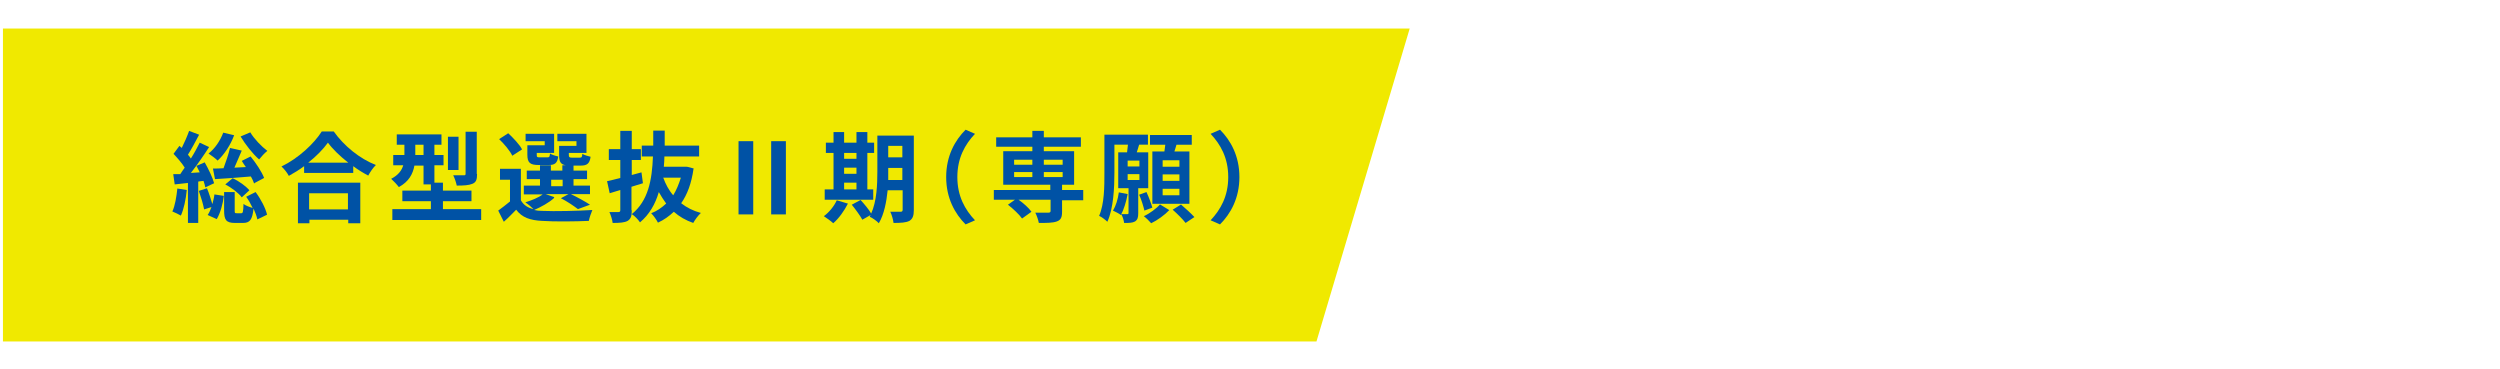
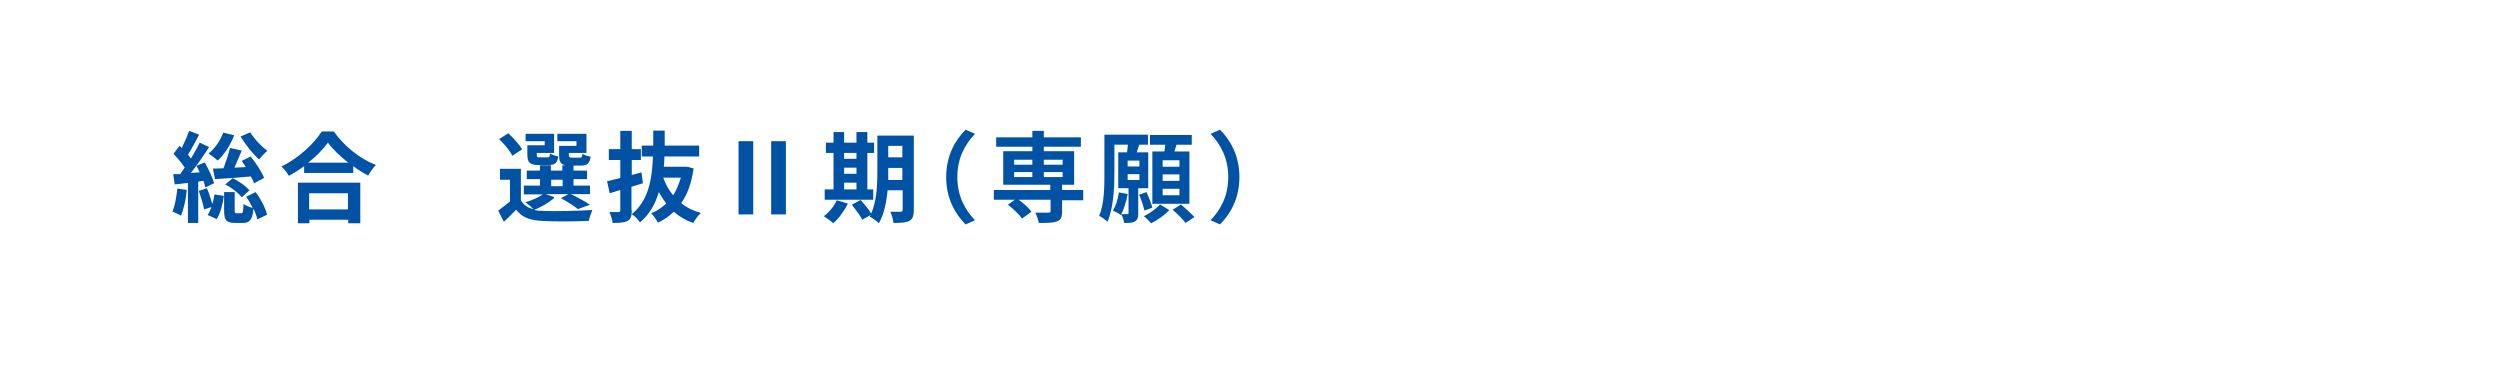
<svg xmlns="http://www.w3.org/2000/svg" id="_レイヤー_1" data-name=" レイヤー 1" version="1.1" viewBox="0 0 850 125.3">
  <defs>
    <style>
      .cls-1 {
        fill: #f0e900;
      }

      .cls-1, .cls-2 {
        stroke-width: 0px;
      }

      .cls-2 {
        fill: #0052a5;
      }
    </style>
  </defs>
-   <polygon class="cls-1" points="447.6 116.1 1 116.1 1 9.7 479.3 9.7 447.6 116.1" />
  <path class="cls-2" d="M63.5,64.6c-.3,3.2-1,6.5-2,8.7-.7-.4-2.1-1.1-2.9-1.4.9-1.9,1.4-5,1.7-7.8l3.2.5h0ZM67.4,61.8v14h-3.5v-13.6l-4.5.5-.5-3.5h2.4c.5-.8,1-1.5,1.5-2.2-.9-1.5-2.5-3.3-3.8-4.7l2-2.7c.3.2.5.5.8.7.9-1.8,1.9-4.1,2.5-5.8l3.4,1.3c-1.2,2.3-2.6,4.9-3.8,6.8.4.4.7.9,1,1.3,1.2-1.9,2.2-3.8,3-5.4l3.2,1.5c-1.8,2.8-4.1,6.1-6.2,8.8l3-.2c-.4-.8-.7-1.5-1.1-2.2l2.8-1.2c1.3,2.3,2.7,5.2,3.2,7.1l-3,1.4c-.1-.6-.3-1.3-.6-2.2l-1.7.2h0ZM70.4,64.1c.7,1.6,1.3,3.7,1.8,5.3.3-1.1.6-2.3.7-3.3l3.2.5c-.3,2.7-1.2,5.9-2.4,7.9l-3.1-1.4c.5-.7.9-1.6,1.3-2.7l-2.5.8c-.3-1.7-1.1-4.3-1.8-6.3l2.8-.9h0ZM79.6,46c-1.2,3.3-3.4,6.6-5.6,8.6-.7-.7-2.2-1.8-3.1-2.4,2.2-1.7,4-4.4,5-7.1,0,0,3.8.9,3.8.9ZM86.4,62.4c-.2-.7-.6-1.5-1.1-2.4-4.4.4-8.8.7-12.2.9l-.7-3.6c1,0,2.2,0,3.6-.1.8-2.1,1.7-4.8,2.2-6.9l4,.9c-.8,1.9-1.7,4-2.5,5.8l3.9-.2c-.5-.7-1-1.4-1.4-2.1l3-1.5c1.8,2.2,3.8,5.2,4.6,7.3l-3.2,1.7h0ZM86.9,65.3c1.8,2.4,3.4,5.5,3.9,7.7l-3.3,1.6c-.2-1-.7-2.4-1.3-3.7-.4,3.9-1.3,4.9-3.6,4.9h-2.7c-3.1,0-3.7-1.1-3.7-4.3v-6.2h3.6v6.2c0,.9,0,1,.7,1h1.5c.6,0,.7-.4.8-3.2.6.6,2.1,1.1,3.1,1.4-.6-1.3-1.4-2.7-2.2-3.8l3-1.5h0ZM79.1,60.6c2.2,1,4.5,2.7,5.7,4.1l-2.6,2.4c-1.1-1.5-3.5-3.3-5.6-4.4l2.5-2.1h0ZM85.1,45c1.3,2.2,3.8,4.8,5.8,6.3-.9.7-2.1,2-2.8,2.9-2.1-1.8-4.7-5.1-6.3-7.8l3.3-1.4h0Z" />
  <path class="cls-2" d="M113.4,44.6c3.6,5.1,9,9.4,14.4,11.5-1,1-1.9,2.3-2.6,3.6-1.7-.9-3.5-2-5.1-3.2v2.3h-16.7v-2.3c-1.6,1.2-3.4,2.3-5.2,3.3-.5-1-1.6-2.4-2.5-3.2,5.8-2.8,11.1-7.8,13.7-11.9h4.1,0ZM101.2,62.1h21.3v13.8h-4.1v-1.2h-13.2v1.2h-3.9s0-13.8,0-13.8ZM118.4,55.3c-2.8-2.2-5.3-4.6-6.9-6.8-1.6,2.2-3.9,4.6-6.7,6.8h13.6ZM105.1,65.7v5.5h13.2v-5.5h-13.2Z" />
-   <path class="cls-2" d="M163.6,71.1v3.7h-30.2v-3.7h13.1v-2.7h-9.7v-3.6h9.7v-2.1h-2.5v-6.4h-3.1c-.5,2.8-1.9,5.5-5.3,7.3-.5-.7-1.9-2.2-2.6-2.8,2.5-1.3,3.6-2.9,4.1-4.6h-3.4v-3.5h3.8v-3.5h-2.6v-3.5h15.2v3.5h-2.4v3.5h3.1v3.5h-3.1v5.9h2.9v2.7h9.7v3.6h-9.7v2.7h13ZM144,52.7v-3.5h-2.8v3.5h2.8ZM155.9,57.8h-3.6v-11.3h3.6v11.3ZM162.2,59.2c0,1.8-.3,2.8-1.6,3.3-1.2.5-2.9.6-5.3.6-.2-1-.7-2.5-1.2-3.5,1.5,0,3.1,0,3.6,0,.5,0,.6-.1.6-.6v-14.2h3.8v14.3h0Z" />
  <path class="cls-2" d="M188.4,67.3c-1.7,1.6-4.5,3.1-6.8,4.1.8.2,1.8.3,2.8.3,4.1.2,12.3,0,17-.3-.4.9-1,2.7-1.2,3.7-4.3.2-11.7.3-15.9,0-4-.2-6.8-1.1-8.8-3.8-1.3,1.3-2.6,2.7-4.2,4.1l-1.9-3.8c1.2-.9,2.7-2,4-3.1v-7.4h-3.4v-3.7h7.1v10.7c.9,1.6,2.4,2.6,4.3,3-.7-.7-2-1.8-2.8-2.3,2.2-.7,4.5-1.6,5.9-2.7h-6.4v-3h5.5v-2.2h-4.5v-2.9h4.5v-1.8h3.7v1.8h3.9v-1.8h3.8v1.8h4.6v2.9h-4.6v2.2h5.6v2.9h-6.5c2.3,1.1,5,2.6,6.5,3.6l-4.1,1.5c-1.3-1-3.6-2.6-5.8-3.7l2.6-1.4h-7.8l2.9,1h0ZM174.2,53c-.7-1.6-2.8-4.1-4.5-5.7l3.1-2c1.7,1.6,3.9,3.9,4.7,5.5l-3.4,2.2h0ZM185,48h-6.3v-2.5h9.7v6.5h-5.9v.7c0,.7.1.8,1,.8h2.6c.7,0,.8-.2.9-1.3.6.4,1.8.8,2.8,1-.3,2.3-1.2,2.9-3.2,2.9h-3.5c-2.9,0-3.8-.8-3.8-3.5v-3.2h5.9v-1.4h0ZM187.4,63.3h3.9v-2.2h-3.9v2.2ZM196,48h-6.5v-2.5h9.9v6.5h-6v.7c0,.7.2.9,1,.9h2.7c.7,0,.8-.2.9-1.3.6.4,1.9.8,2.8,1-.3,2.3-1.2,3-3.3,3h-3.6c-3,0-3.8-.8-3.8-3.5v-3.2h5.9v-1.4h0Z" />
  <path class="cls-2" d="M214.8,71.5c0,2-.3,2.9-1.4,3.6-1.1.6-2.7.7-5.1.7-.1-1-.6-2.6-1.1-3.7,1.3,0,2.6,0,3.1,0,.4,0,.6-.2.6-.6v-6.9l-3.6,1.1-.9-4.1c1.3-.3,2.8-.6,4.5-1.1v-6.1h-3.9v-3.7h3.9v-6.2h3.9v6.2h3.1v3.7h-3.1v5.1c1.1-.3,2.2-.6,3.3-.9l.5,3.7c-1.3.4-2.6.8-3.9,1.2v8h0ZM235.8,57.4c-.7,4.9-2.1,8.7-4.2,11.7,1.9,1.5,4.1,2.6,6.7,3.3-.9.8-2,2.3-2.6,3.4-2.6-.9-4.8-2.2-6.6-3.8-1.6,1.5-3.4,2.8-5.4,3.7-.5-1-1.5-2.4-2.3-3.2,1.9-.7,3.6-1.9,5.1-3.3-.9-1.2-1.7-2.5-2.5-3.9-1.2,4.1-3.2,7.6-6.4,10.3-.6-.9-1.8-2.2-2.8-2.8,5.6-4.5,6.9-11.6,7.2-19.6h-3.8v-3.7h3.9c0-1.7,0-3.4,0-5.1h3.9c0,1.7,0,3.4,0,5.1h11.7v3.7h-11.8c0,1.2-.1,2.3-.2,3.5h7.8c0-.1,2.4.6,2.4.6h0ZM225.5,60.4c.8,2.2,1.9,4.3,3.4,6,1.1-1.8,1.9-3.8,2.6-6h-5.9Z" />
  <path class="cls-2" d="M251.1,48h5v24.9h-5v-24.9h0ZM262.2,48h5v24.9h-5v-24.9Z" />
  <path class="cls-2" d="M288.3,69.2c-1.2,2.4-3.1,5.1-5,6.7-.7-.7-2.3-1.8-3.2-2.4,1.8-1.3,3.5-3.4,4.4-5.4l3.7,1.1ZM296.9,67.9h-16.5v-3.5h3v-12.4h-2.6v-3.5h2.6v-3.6h3.6v3.6h4.2v-3.6h3.7v3.6h2.3v3.5h-2.3v12.4h2v3.5h0ZM287,52v2h4.2v-2h-4.2ZM287,59.1h4.2v-2.1h-4.2v2.1ZM287,64.4h4.2v-2.3h-4.2v2.3ZM310.7,71.4c0,2-.4,3-1.5,3.7-1.2.6-2.9.7-5.4.7-.1-1-.6-2.8-1.1-3.8,1.4,0,3,0,3.5,0s.7-.2.7-.7v-6.6h-5.1c-.4,3.9-1.2,8.2-3,11.2-.6-.7-2.3-1.9-3.1-2.2.1-.2.2-.4.3-.6l-2.8,1.6c-.7-1.3-2.3-3.5-3.6-5.1l3-1.6c1.2,1.3,2.8,3.2,3.6,4.6,1.9-4.2,2.1-9.9,2.1-14.2v-12.3h12.4v25.4h0ZM306.8,61.2v-4.1h-4.8v1.2c0,.9,0,1.8,0,2.9h4.9ZM302,49.6v3.9h4.8v-3.9s-4.8,0-4.8,0Z" />
  <path class="cls-2" d="M321.7,60.2c0-7.2,3-12.5,6.6-16.1l3.2,1.4c-3.4,3.6-6,8.2-6,14.7s2.6,11.1,6,14.7l-3.2,1.4c-3.6-3.6-6.6-8.9-6.6-16.1Z" />
  <path class="cls-2" d="M368.3,68.1h-7.2v3.9c0,1.9-.4,2.8-1.8,3.3-1.4.5-3.4.5-6.1.5-.2-1.1-.7-2.5-1.2-3.5,1.8,0,3.9,0,4.5,0,.5,0,.7-.2.7-.6v-3.8h-10.9c1.7,1.2,3.5,2.8,4.4,4.1l-3.2,2.3c-.9-1.3-3-3.3-4.8-4.7l2.4-1.7h-7.2v-3.3h19.2v-1.8h-16v-11.4h9.9v-1.5h-12.3v-3.2h12.3v-2.2h3.9v2.2h12.6v3.2h-12.6v1.5h10.3v11.4h-4.1v1.8h7.2v3.3h0ZM344.8,56h6.2v-1.7h-6.2v1.7ZM344.8,60.2h6.2v-1.7h-6.2v1.7ZM354.9,54.3v1.7h6.4v-1.7h-6.4ZM361.3,58.5h-6.4v1.7h6.4v-1.7Z" />
  <path class="cls-2" d="M387,64v8.5c0,1.4-.2,2.2-1.1,2.8-.9.5-2,.5-3.7.5-.1-.9-.5-2.2-1-3,.9,0,1.9,0,2.1,0s.4,0,.4-.4v-8.4h-3.5v-12.2h3c.1-.8.2-1.8.3-2.6h-4.6v9.5c0,5-.3,12.2-2.4,16.7-.6-.6-2-1.7-2.8-2,1.8-4.1,1.8-10,1.8-14.6v-13h14.8v3.4h-3c-.3.9-.5,1.8-.8,2.6h3.9v12.2h-3.5ZM383.4,66c-.5,2.6-1.3,5.3-2.3,7.1-.6-.5-1.9-1.1-2.7-1.5,1-1.6,1.7-3.9,2-6.2l3,.6h0ZM387.4,54.6h-4v2h4v-2ZM383.4,61.2h4v-2h-4v2ZM389.1,71.6c-.3-1.3-1-3.7-1.8-5.4l2.5-.9c.8,1.7,1.6,3.9,2,5.3l-2.7,1h0ZM397.6,71.4c-1.6,1.7-4.1,3.5-6.2,4.5-.6-.7-1.7-1.8-2.5-2.4,2-.9,4.4-2.7,5.5-4l3.1,1.9h0ZM395.9,51.5c.1-.8.2-1.6.3-2.3h-5.2v-3.3h14.2v3.3h-5.2c-.2.8-.5,1.6-.7,2.3h5.1v17.8h-12.6v-17.8h4ZM401,54.5h-5.7v2.2h5.7v-2.2ZM401,59.3h-5.7v2.2h5.7v-2.2ZM401,64.2h-5.7v2.2h5.7v-2.2ZM401.5,69.5c1.5,1.3,3.5,3.1,4.6,4.3l-3,2c-.9-1.2-2.9-3.2-4.4-4.5l2.9-1.8h0Z" />
  <path class="cls-2" d="M421.4,60.2c0,7.2-3,12.5-6.6,16.1l-3.2-1.4c3.4-3.6,6-8.2,6-14.7s-2.6-11.1-6-14.7l3.2-1.4c3.6,3.6,6.6,8.9,6.6,16.1Z" />
</svg>